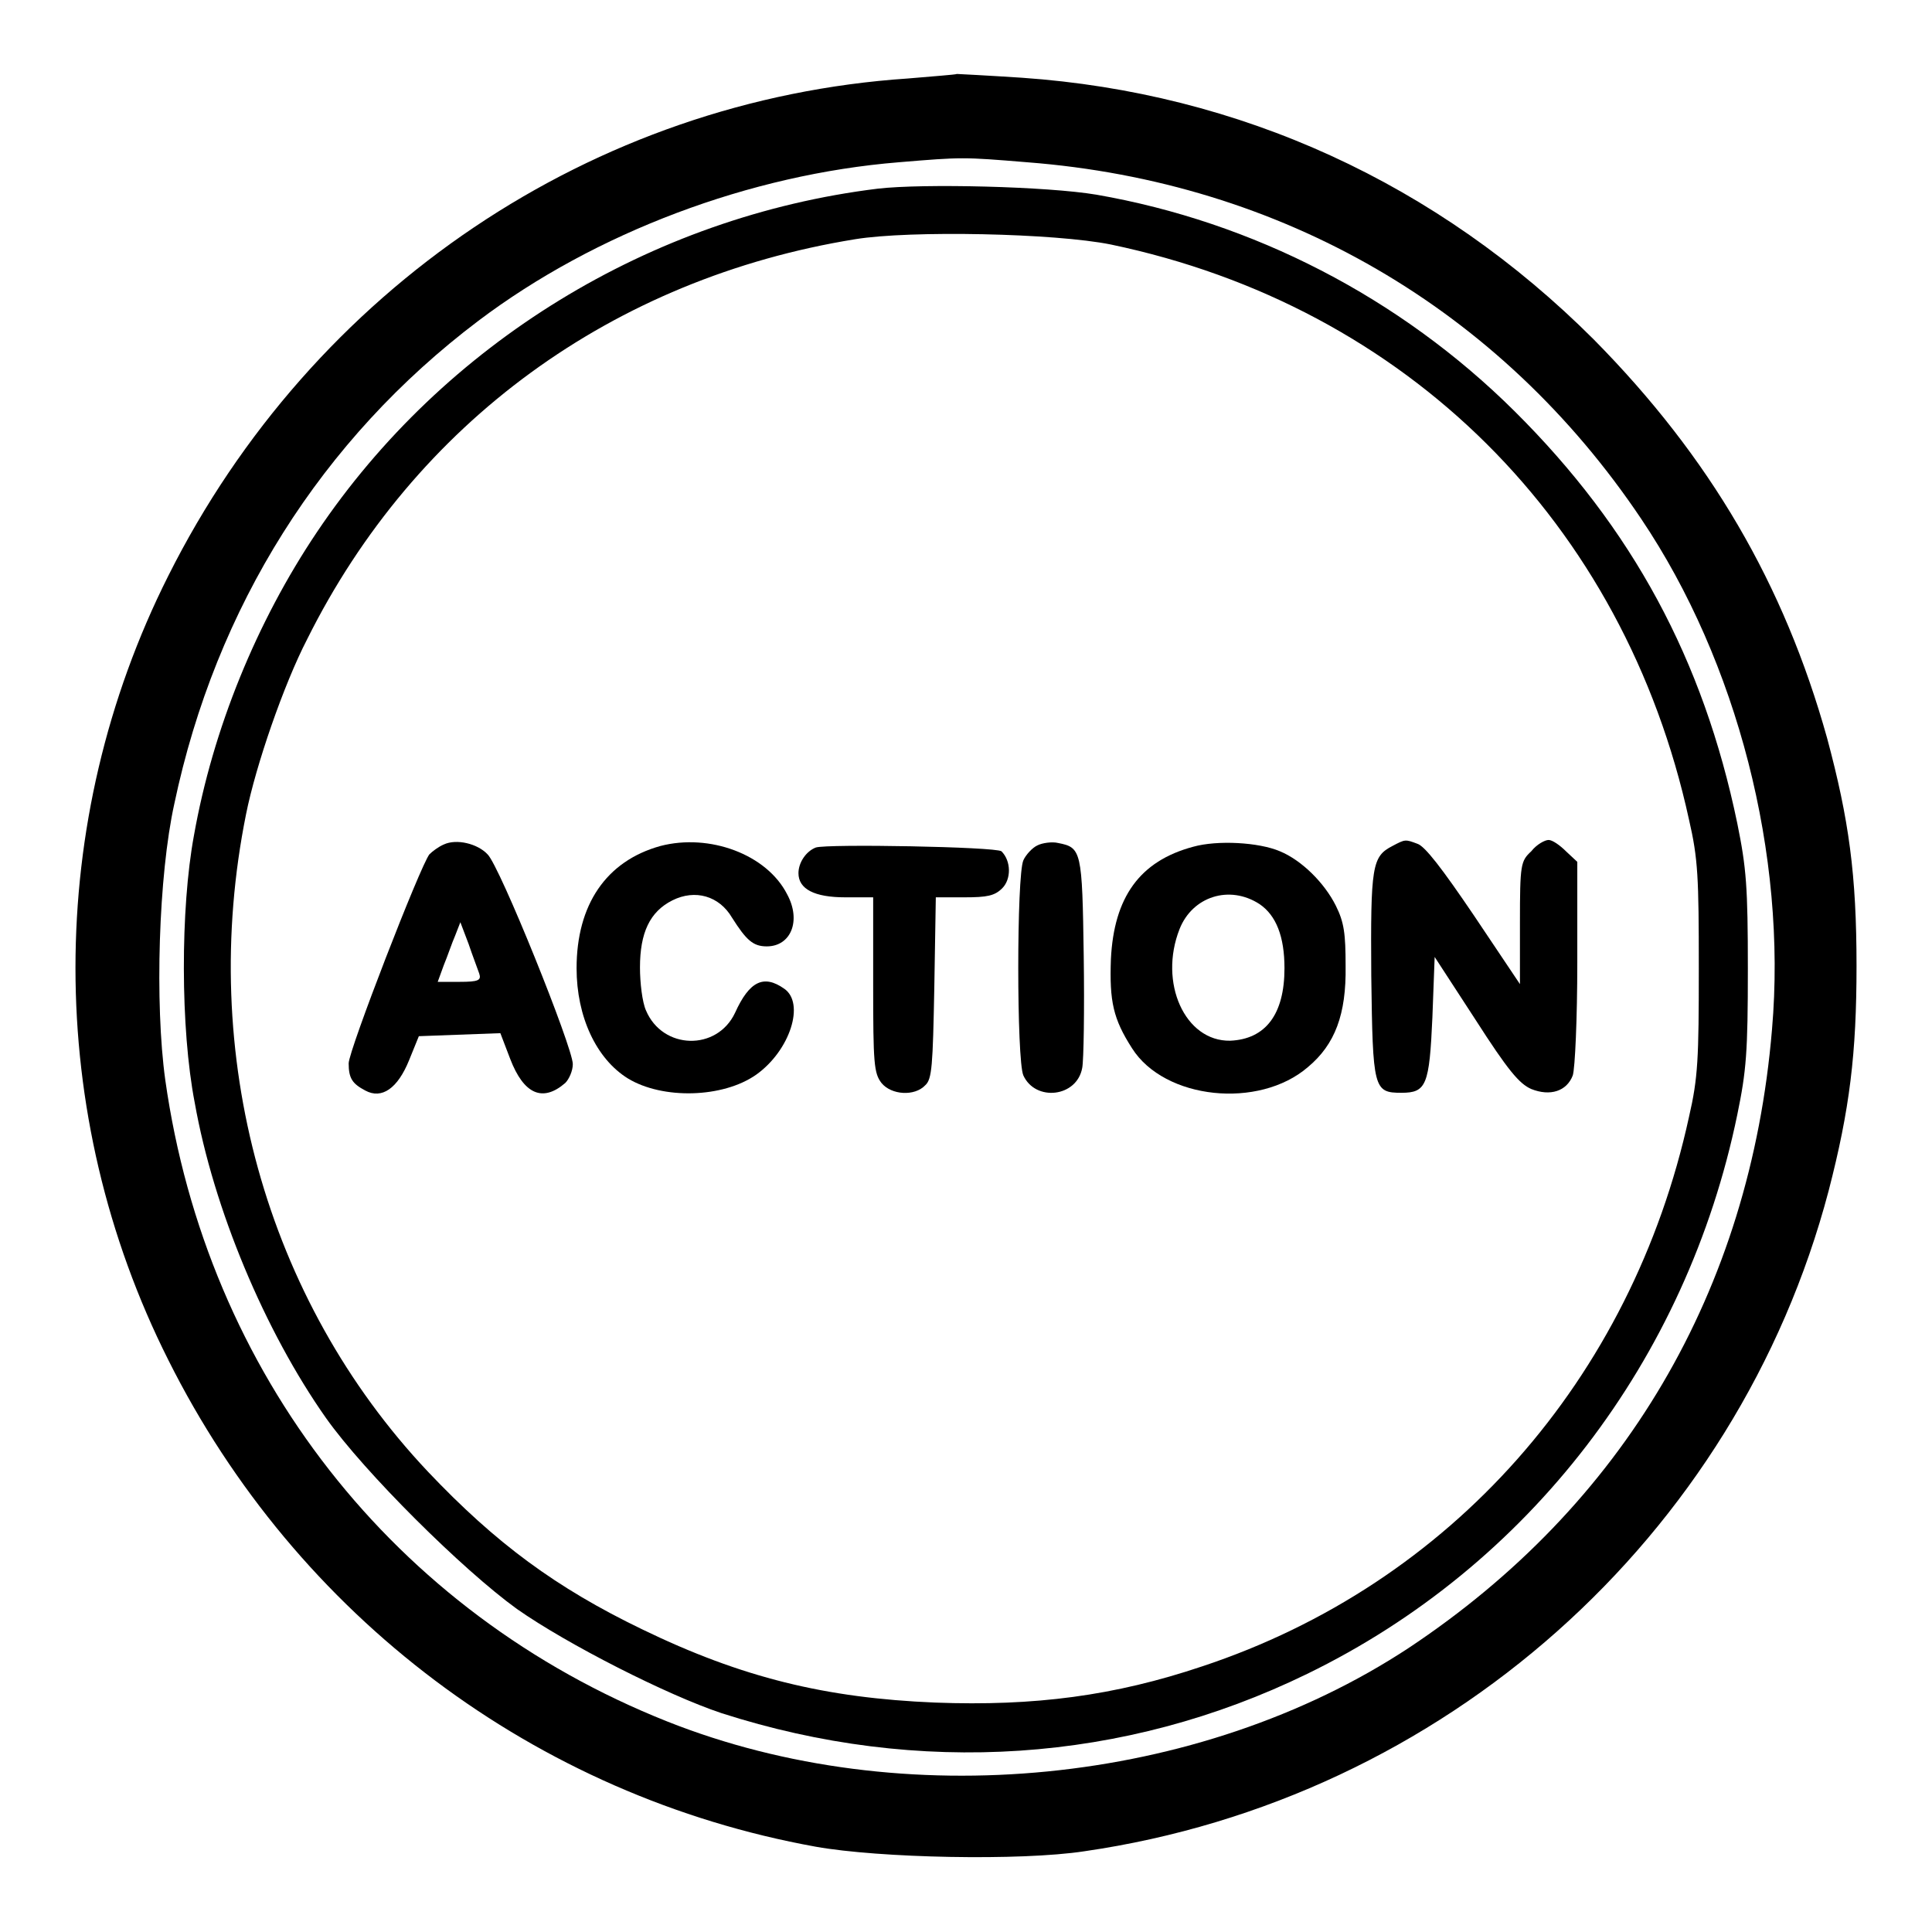
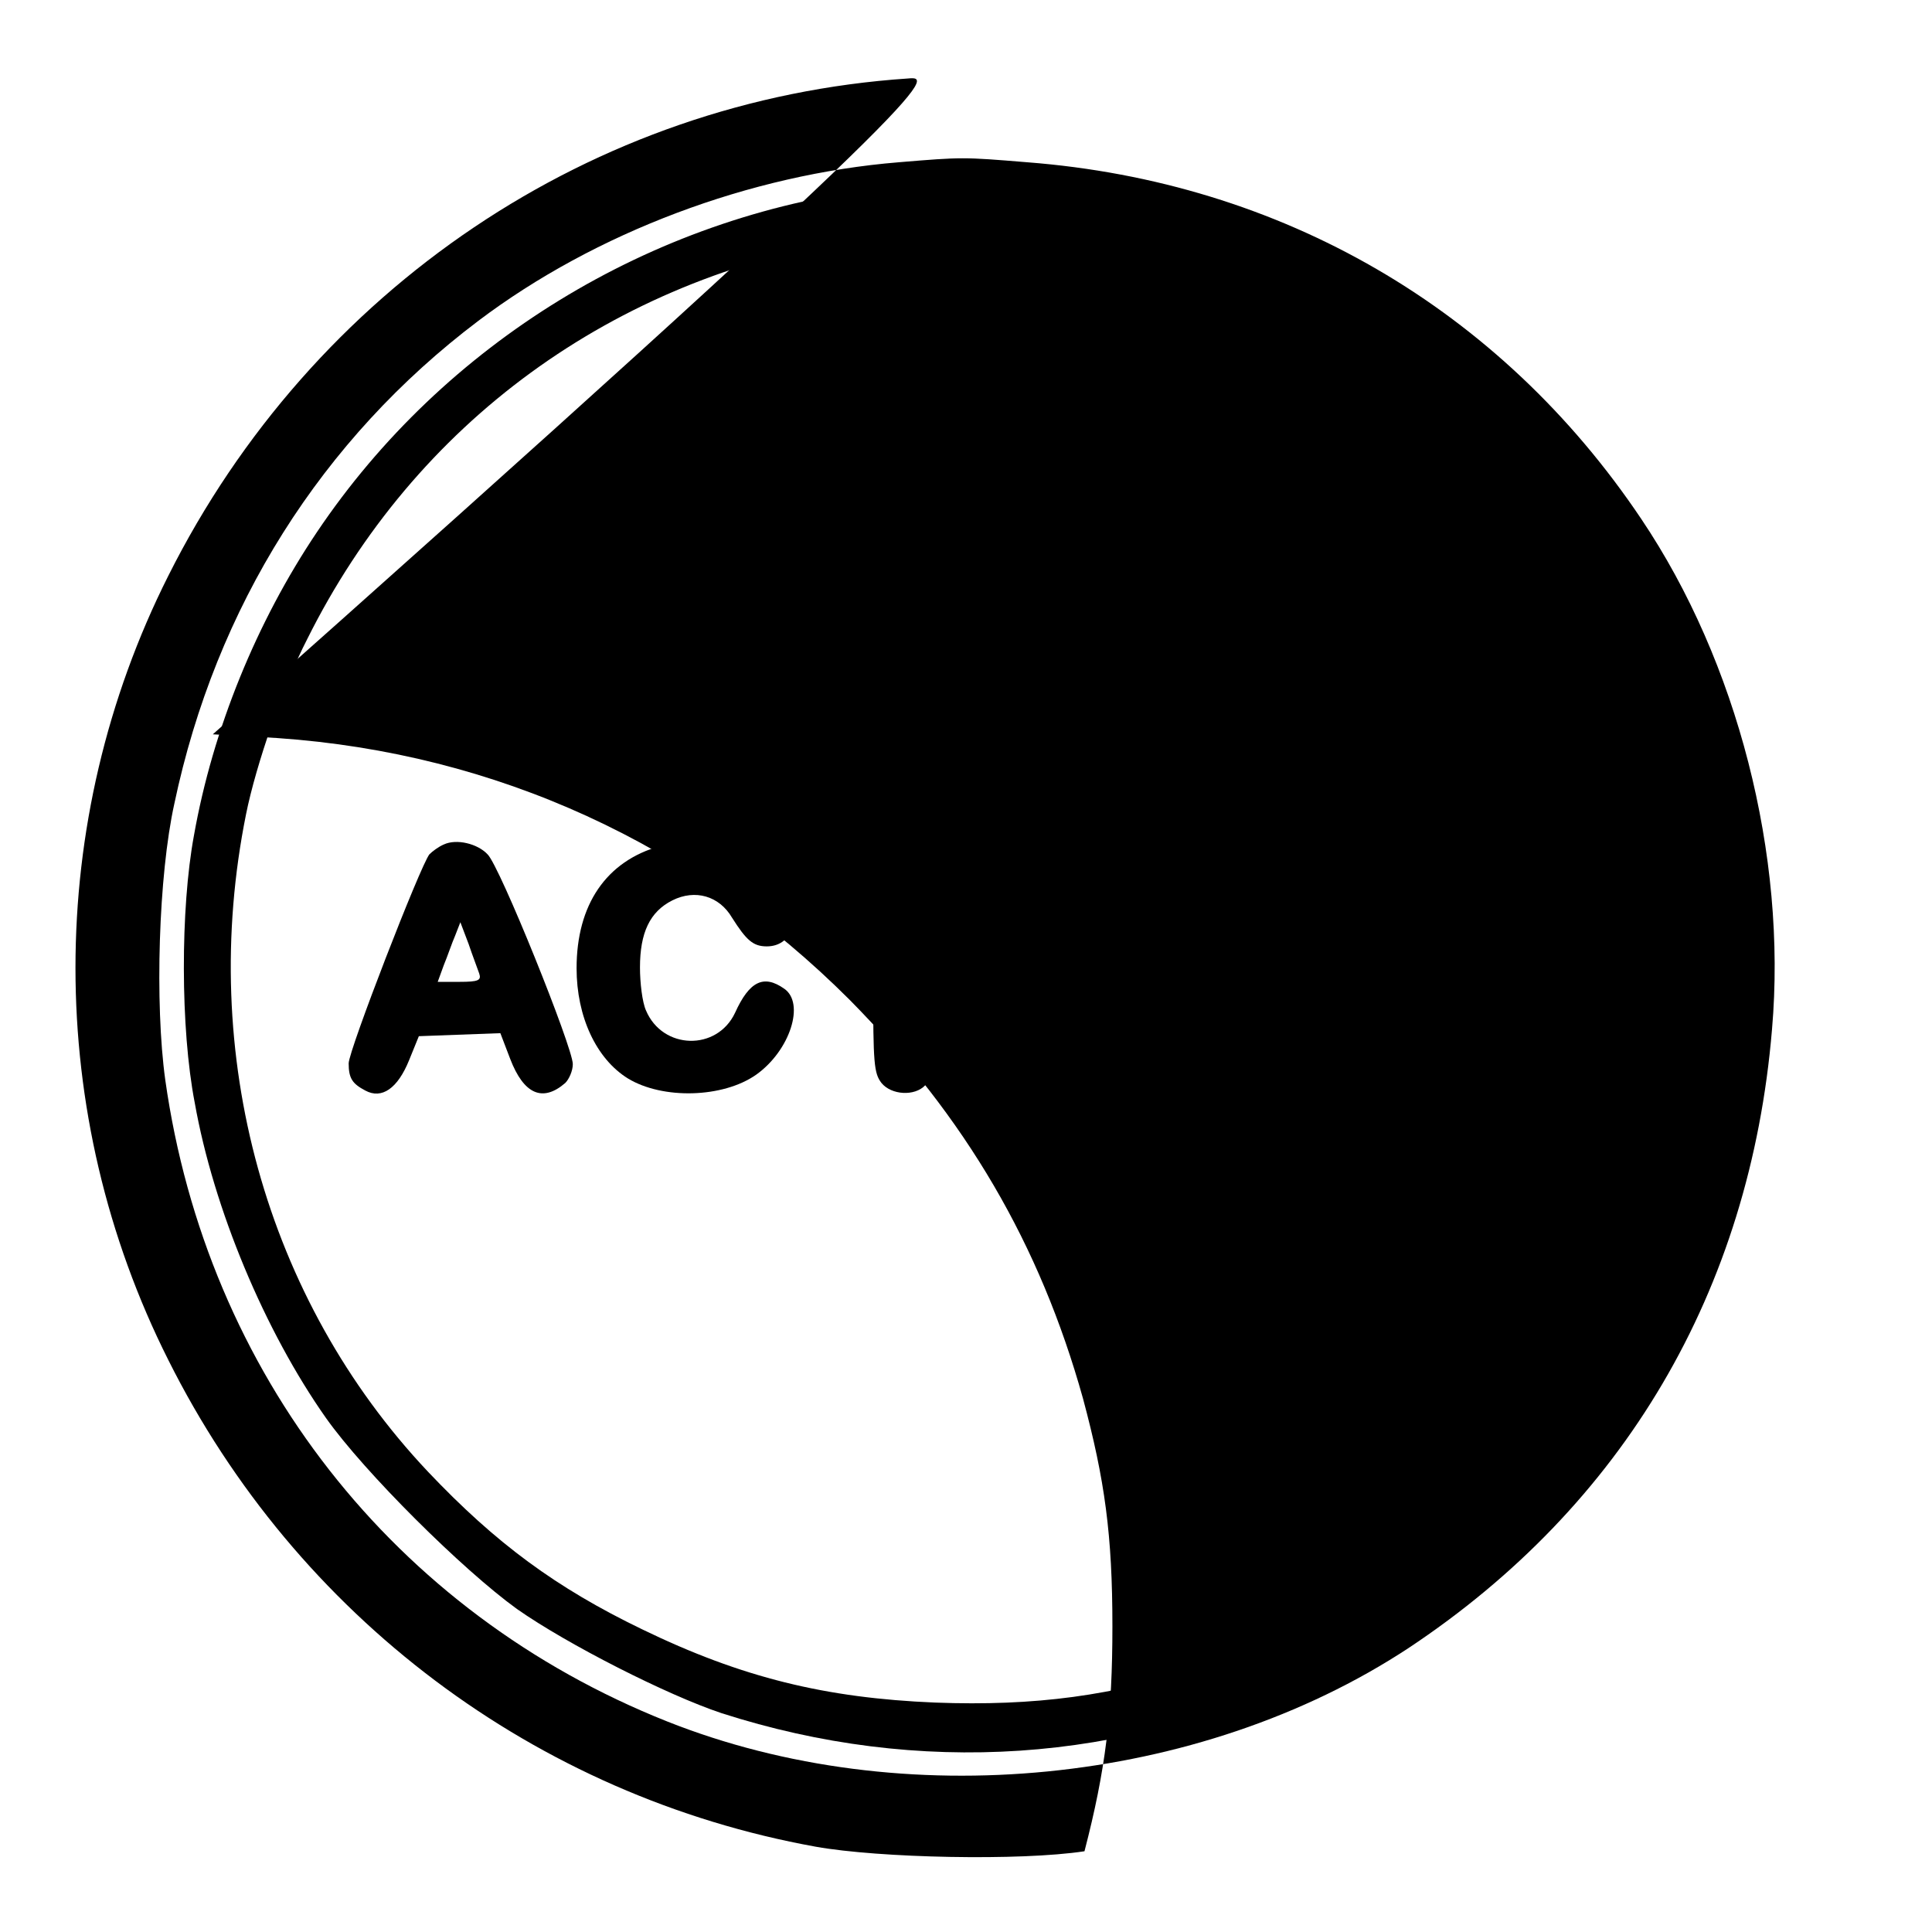
<svg xmlns="http://www.w3.org/2000/svg" version="1.1" x="0px" y="0px" viewBox="0 0 256 256" enable-background="new 0 0 256 256" xml:space="preserve">
  <g>
    <g>
      <g>
-         <path fill="#000000" d="M120.3,10.4c-41.7,2.8-78.9,27.8-98,65.9c-16.4,32.6-16.4,71.3,0,103.9c17,34,48.7,57.8,85.8,64.5c8.4,1.5,27.1,1.9,35.6,0.6c47.6-6.9,86.5-41.6,98.6-87.5c2.8-10.8,3.7-18.2,3.7-29.8c0-12.1-1-19.4-3.9-30.2c-5.7-20.4-15.5-37.2-30.9-52.8c-20.7-20.7-46.9-32.7-75.8-34.7c-4.6-0.3-8.5-0.5-8.6-0.5C126.6,9.9,123.7,10.1,120.3,10.4z M136.1,21.5c33.7,2.6,62.7,19.4,81.4,47.3c12.7,18.9,19.3,44.5,17.3,67.6c-2.9,34.7-19.7,63.1-48.2,82c-27.7,18.2-67,22.1-98.2,9.7c-36.2-14.4-61-46.1-66.5-85c-1.4-10.1-0.9-27.1,1.2-36.6c5.5-26.1,19.5-48.3,40.3-64c15.5-11.7,36-19.4,55.7-21C127.5,20.8,127.6,20.8,136.1,21.5z" />
+         <path fill="#000000" d="M120.3,10.4c-41.7,2.8-78.9,27.8-98,65.9c-16.4,32.6-16.4,71.3,0,103.9c17,34,48.7,57.8,85.8,64.5c8.4,1.5,27.1,1.9,35.6,0.6c2.8-10.8,3.7-18.2,3.7-29.8c0-12.1-1-19.4-3.9-30.2c-5.7-20.4-15.5-37.2-30.9-52.8c-20.7-20.7-46.9-32.7-75.8-34.7c-4.6-0.3-8.5-0.5-8.6-0.5C126.6,9.9,123.7,10.1,120.3,10.4z M136.1,21.5c33.7,2.6,62.7,19.4,81.4,47.3c12.7,18.9,19.3,44.5,17.3,67.6c-2.9,34.7-19.7,63.1-48.2,82c-27.7,18.2-67,22.1-98.2,9.7c-36.2-14.4-61-46.1-66.5-85c-1.4-10.1-0.9-27.1,1.2-36.6c5.5-26.1,19.5-48.3,40.3-64c15.5-11.7,36-19.4,55.7-21C127.5,20.8,127.6,20.8,136.1,21.5z" />
        <path fill="#000000" d="M116.3,25C86.2,28.7,58.8,45.5,42,70.5c-8,11.9-13.8,26.1-16.3,40.2c-1.8,9.7-1.8,25.6,0.1,35.4c2.5,14.1,9.3,30.3,17.4,41.8c5.1,7.2,18.1,20.1,25.3,25.3c6.7,4.7,19.9,11.4,27.1,13.8c26.1,8.4,53.4,6.6,77.6-5.2c29.4-14.3,50.3-41.6,57-74.1c1.2-5.8,1.4-8.3,1.4-19.3c0-10.9-0.2-13.4-1.4-19.3c-4.5-21.7-13.9-39.1-29.5-54.6c-15.2-15.1-34.7-25.1-55.4-28.7C138.8,24.7,122.3,24.3,116.3,25z M147.2,32.4c39.2,8.2,68,36.8,76.6,76.2c1.2,5.2,1.3,7.6,1.3,19.7c0,12-0.1,14.5-1.3,19.7c-7.6,34.8-31.6,61.9-64.5,72.8c-11.6,3.9-22.2,5.3-35.4,4.8c-14.5-0.6-25.6-3.3-38.8-9.7c-11.4-5.5-19.4-11.4-28.4-20.9c-21.5-22.8-30.5-55.3-24.1-87.1c1.3-6.5,5-17.2,8.1-23.2C55,56,81.2,36.9,113.3,31.7C120.6,30.5,139.8,30.9,147.2,32.4z" />
        <path fill="#000000" d="M58.8,111.9c-0.7,0.3-1.5,0.9-1.9,1.3c-1.2,1.5-10.7,26-10.7,27.7c0,2,0.5,2.7,2.2,3.6c2.2,1.2,4.3-0.3,5.8-4l1.3-3.2l5.4-0.2l5.4-0.2l1.3,3.4c1.8,4.7,4.3,5.8,7.3,3.2c0.5-0.5,1-1.6,1-2.5c0-2.2-9.7-26.3-11.3-27.8C63.3,111.8,60.5,111.1,58.8,111.9z M63.5,129c0.3,0.9-0.1,1.1-2.6,1.1H58l0.8-2.2c0.5-1.2,1.1-3,1.5-3.9l0.7-1.8l1.1,2.9C62.6,126.6,63.3,128.4,63.5,129z" />
        <path fill="#000000" d="M87.5,112.1c-7.2,2-11.1,7.8-11.1,16.2c0,6.4,2.6,12,6.8,14.6c4.6,2.8,12.6,2.6,17-0.5c4.5-3.2,6.5-9.5,3.7-11.4c-2.7-1.9-4.6-1-6.5,3.2c-2.4,5.1-9.6,4.9-11.8-0.3c-0.5-1.1-0.8-3.7-0.8-5.7c0-4.6,1.3-7.4,4.3-8.9c3-1.5,6.2-0.6,7.9,2.3c1.9,3,2.8,3.8,4.6,3.8c3.2,0,4.6-3.4,2.7-6.9C101.6,113.2,94,110.4,87.5,112.1z" />
        <path fill="#000000" d="M137.5,112c-0.7,0.3-1.6,1.3-1.9,2c-0.9,2-0.9,26.5,0,28.5c1.6,3.5,7.1,2.9,7.8-1c0.2-1,0.3-7.7,0.2-14.8c-0.2-14-0.3-14.4-3.4-15C139.4,111.5,138.1,111.7,137.5,112z" />
        <path fill="#000000" d="M158.1,112.2c-7.1,1.9-10.5,6.7-10.9,14.9c-0.2,5.6,0.3,7.9,2.8,11.8c4.3,6.8,16.8,8.1,23.3,2.5c3.6-3,5.1-7,5-13.4c0-4.3-0.2-5.8-1.3-8c-1.5-3-4.5-6-7.4-7.2C166.8,111.6,161.3,111.3,158.1,112.2z M166.9,119.8c2.2,1.5,3.3,4.3,3.3,8.5c0,6.1-2.5,9.4-7.2,9.6c-6,0.1-9.5-7.7-6.7-14.8C158,118.8,162.9,117.2,166.9,119.8z" />
-         <path fill="#000000" d="M184.5,112.1c-2.7,1.4-2.9,2.6-2.8,17.2c0.2,15,0.3,15.5,4,15.5c3.3,0,3.7-1,4.1-10l0.3-8l5.4,8.3c4.3,6.7,5.8,8.5,7.4,9.2c2.5,1,4.7,0.3,5.5-1.8c0.3-0.9,0.6-7.6,0.6-14.9v-13.4l-1.5-1.4c-0.8-0.8-1.8-1.5-2.3-1.5c-0.5,0-1.6,0.6-2.3,1.5c-1.4,1.3-1.5,1.7-1.5,9.5v8.1l-6.1-9.1c-4.2-6.2-6.5-9.2-7.5-9.5C186.2,111.2,186.2,111.2,184.5,112.1z" />
        <path fill="#000000" d="M108.1,112.3c-1.3,0.5-2.3,2-2.3,3.4c0,2.1,2.1,3.2,6.2,3.2h3.7v11.6c0,10.4,0.1,11.7,1.1,13c1.3,1.6,4.4,1.8,5.8,0.3c0.9-0.8,1-2.6,1.2-12.9l0.2-12h3.8c3,0,4-0.2,5-1.2c1.2-1.2,1.2-3.6-0.1-4.9C131.9,112.2,109.6,111.8,108.1,112.3z" />
      </g>
    </g>
  </g>
</svg>